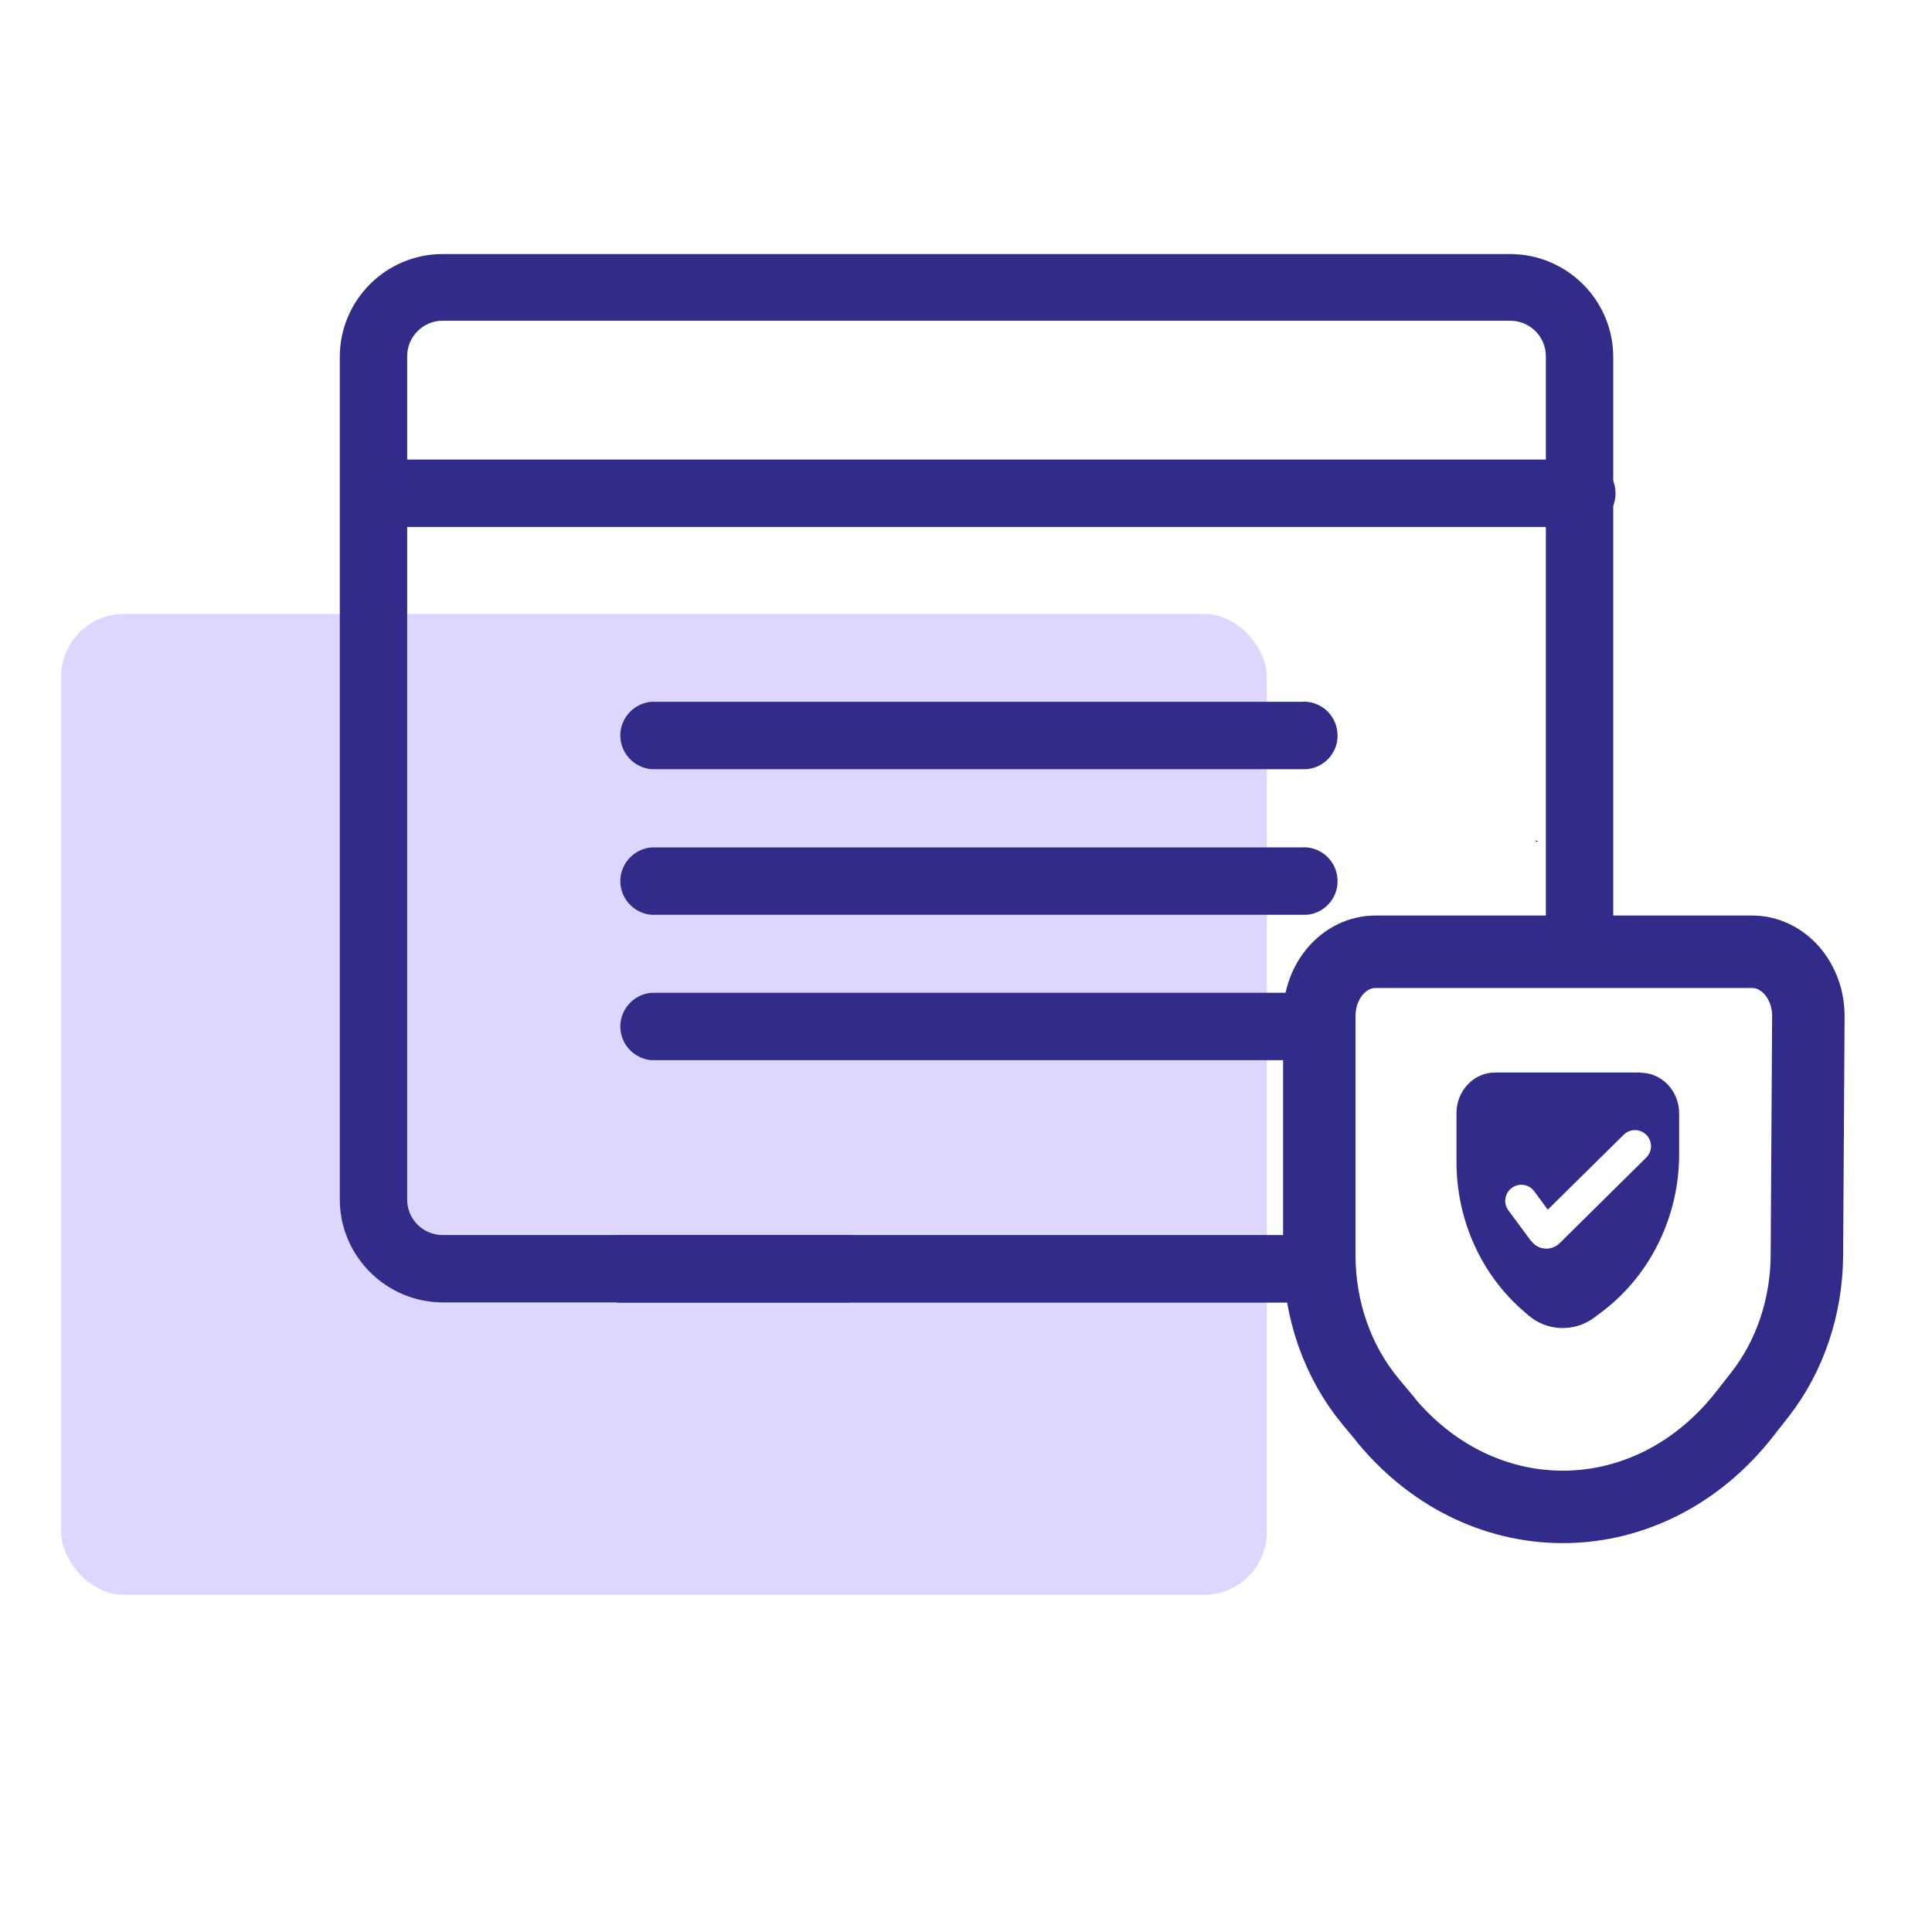
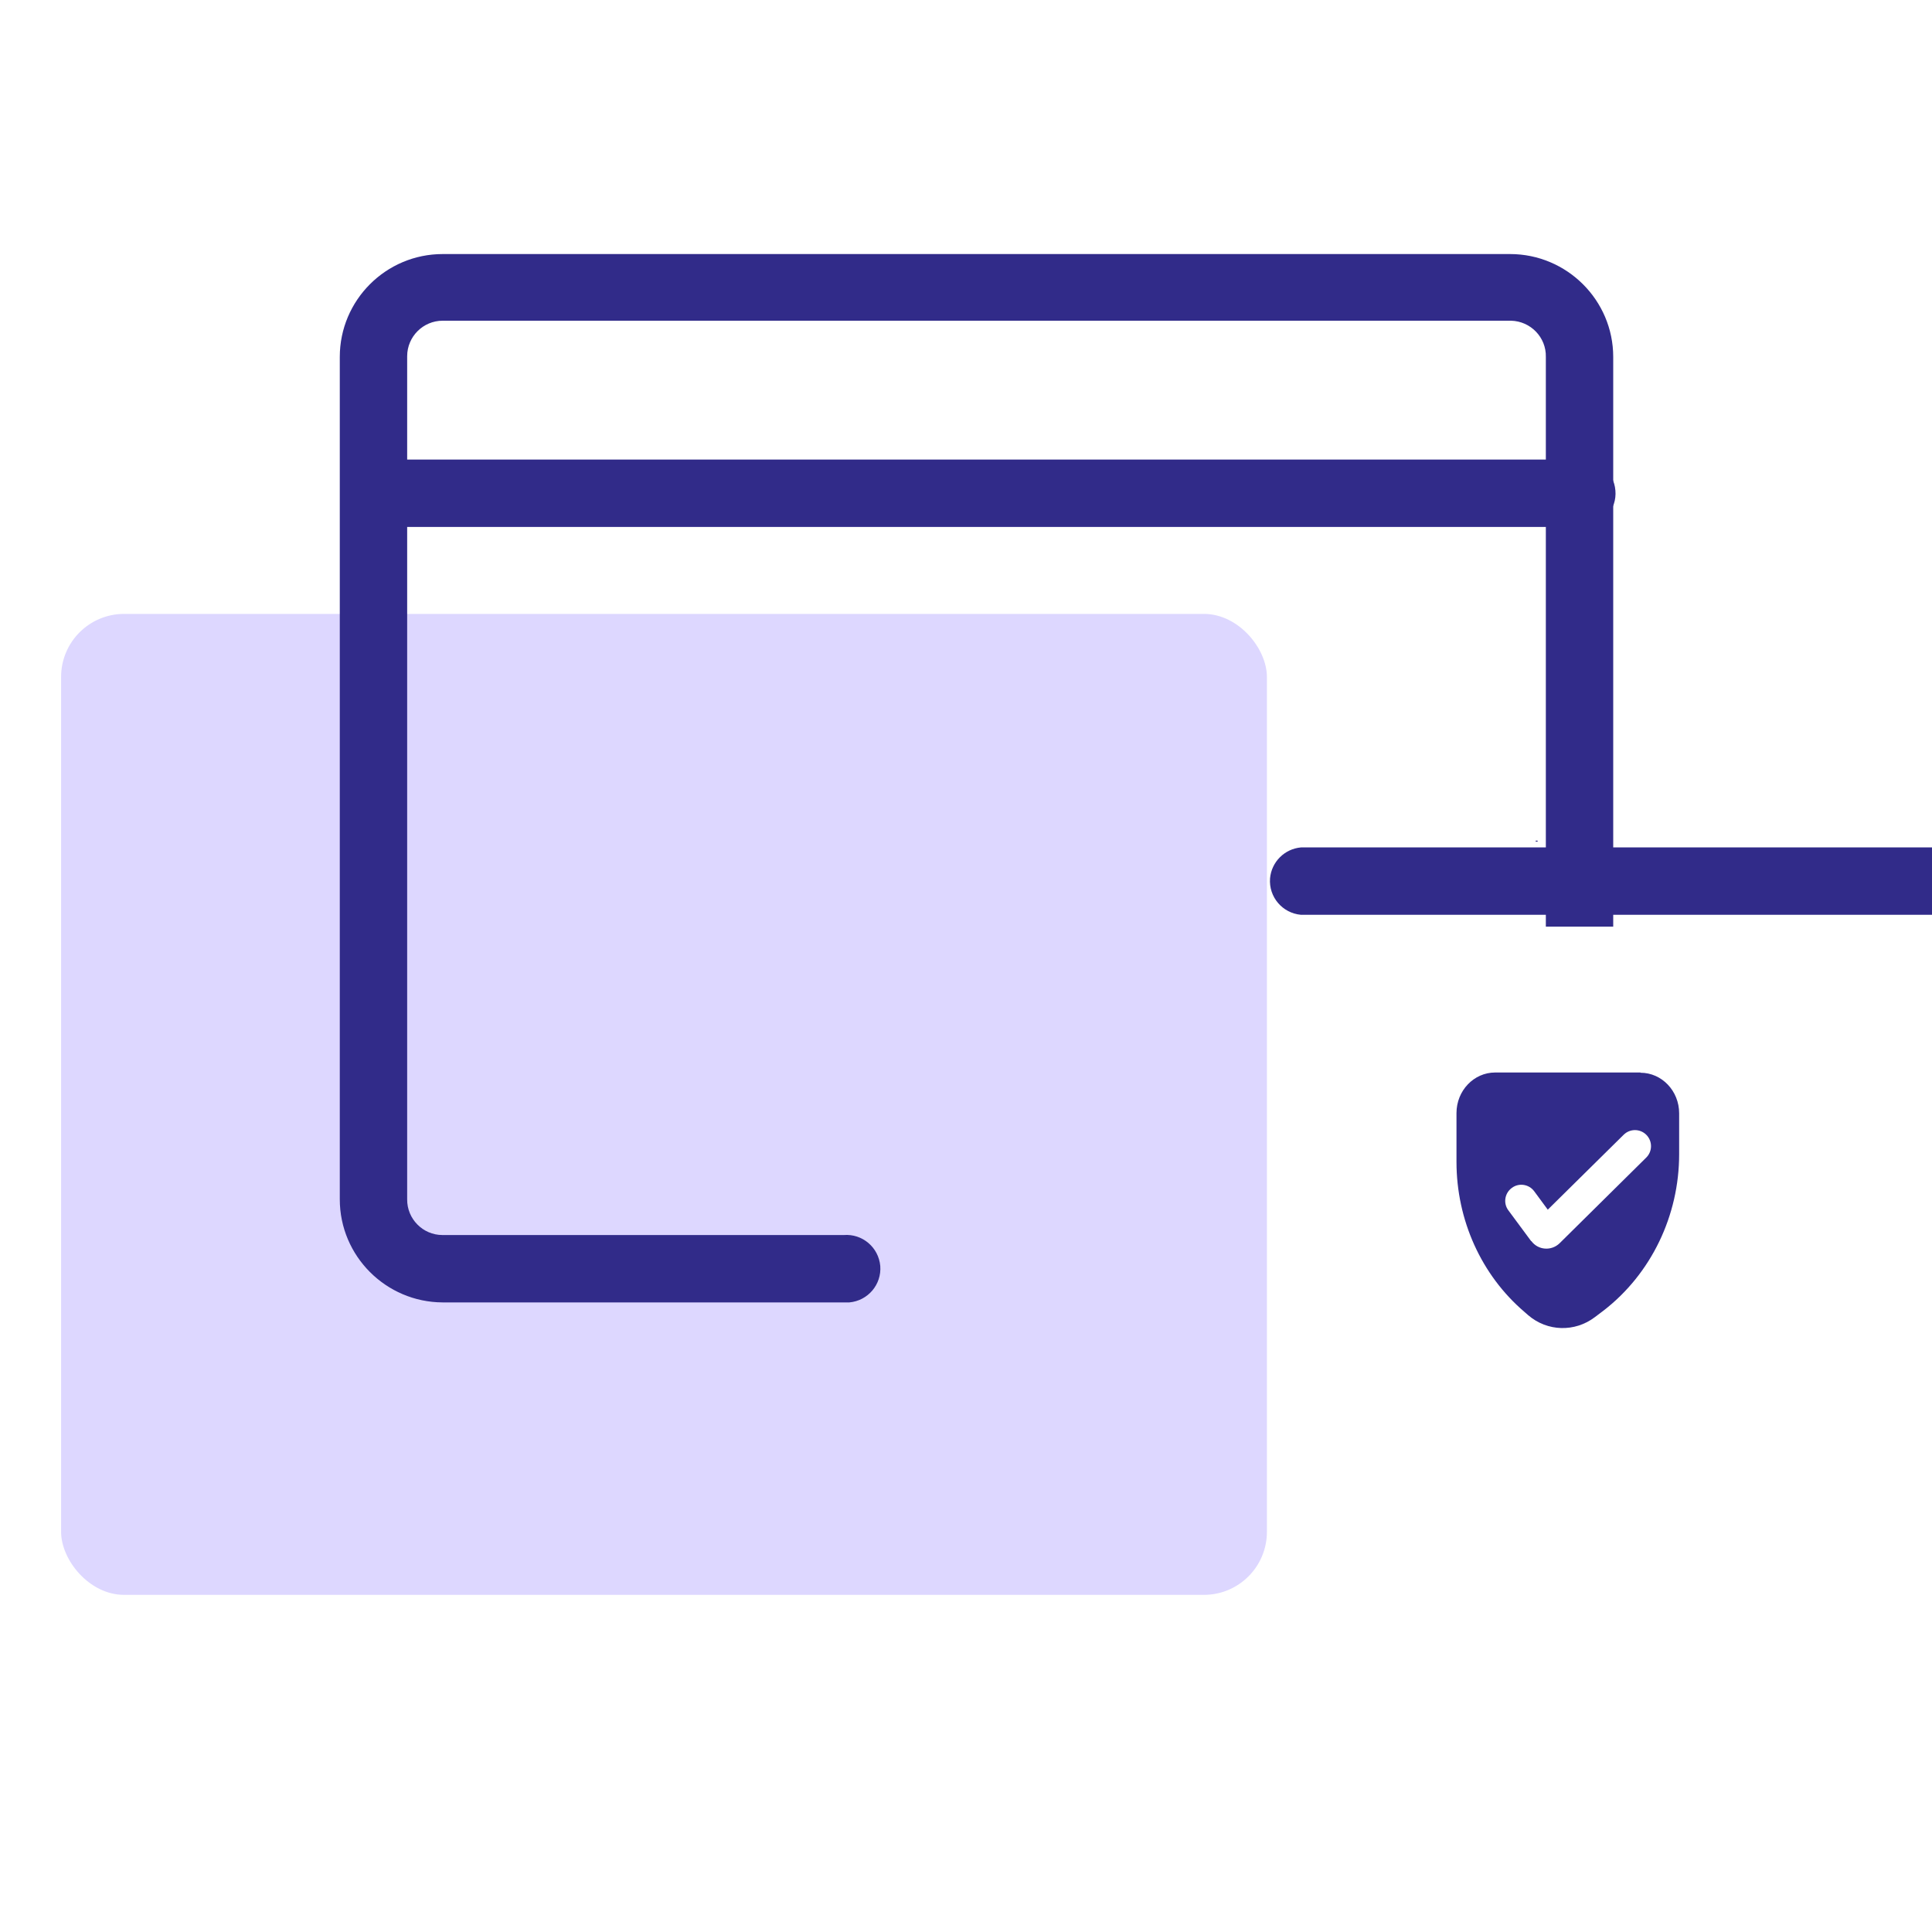
<svg xmlns="http://www.w3.org/2000/svg" id="uuid-da7e8ccf-77c9-4801-8038-0737c2ebeb10" viewBox="0 0 80 80">
  <defs>
    <style>.uuid-ff1bb65a-cba5-4367-a071-b307de0975bc{fill:#312b89;}.uuid-70ae683b-0299-40fe-a179-cdc4adb977b3{fill:#ddd7ff;}.uuid-dd8a3c92-e0b5-4d66-94d4-f09fdc94398d{fill:none;stroke:#312b89;stroke-linecap:round;stroke-linejoin:round;stroke-width:3px;}</style>
  </defs>
  <rect class="uuid-70ae683b-0299-40fe-a179-cdc4adb977b3" x="2.53" y="25.42" width="49.93" height="40.62" rx="2.61" ry="2.61" />
  <path class="uuid-ff1bb65a-cba5-4367-a071-b307de0975bc" d="M65.38,21.82H15.46c-.77-.07-1.34-.74-1.28-1.51,.06-.68,.6-1.22,1.28-1.28h49.92c.77-.07,1.45,.51,1.51,1.28,.07,.77-.51,1.45-1.28,1.51-.08,0-.16,0-.24,0Z" />
-   <path class="uuid-ff1bb65a-cba5-4367-a071-b307de0975bc" d="M53.87,31.85H26.97c-.77-.07-1.34-.74-1.28-1.51,.06-.68,.6-1.22,1.28-1.28h26.9c.77-.07,1.45,.51,1.51,1.28,.07,.77-.51,1.45-1.28,1.51-.08,0-.16,0-.24,0Z" />
-   <path class="uuid-ff1bb65a-cba5-4367-a071-b307de0975bc" d="M53.87,37.88H26.97c-.77-.07-1.34-.74-1.28-1.51,.06-.68,.6-1.22,1.28-1.28h26.9c.77-.07,1.45,.51,1.51,1.28,.07,.77-.51,1.45-1.28,1.51-.08,0-.16,0-.24,0Z" />
-   <path class="uuid-ff1bb65a-cba5-4367-a071-b307de0975bc" d="M53.87,43.9H26.97c-.77-.07-1.34-.74-1.28-1.51,.06-.68,.6-1.22,1.28-1.28h26.9c.77-.07,1.45,.51,1.51,1.28,.07,.77-.51,1.45-1.28,1.51-.08,0-.16,0-.24,0Z" />
+   <path class="uuid-ff1bb65a-cba5-4367-a071-b307de0975bc" d="M53.87,37.88c-.77-.07-1.34-.74-1.28-1.51,.06-.68,.6-1.22,1.28-1.28h26.9c.77-.07,1.45,.51,1.51,1.28,.07,.77-.51,1.45-1.28,1.51-.08,0-.16,0-.24,0Z" />
  <g id="uuid-57110835-b7a2-48a7-9f76-c4ae8d7945b7">
    <g id="uuid-a3138b62-9594-4c6b-abf2-c8f368f9a822">
      <path class="uuid-ff1bb65a-cba5-4367-a071-b307de0975bc" d="M67.93,44.41h-6.02c-.88,0-1.6,.75-1.6,1.68v2.02c0,2.41,1.03,4.69,2.81,6.21l.16,.14c.79,.68,1.93,.71,2.76,.08l.37-.28c1.96-1.52,3.12-3.92,3.12-6.47v-1.69c0-.93-.72-1.68-1.6-1.68Zm-4.53,6.98l-.94-1.27c-.22-.29-.16-.71,.14-.93h0c.29-.22,.71-.16,.93,.14l.56,.76,3.14-3.1c.26-.26,.68-.26,.94,0h0c.26,.26,.26,.68,0,.94l-3.59,3.55c-.34,.33-.89,.29-1.17-.09Z" />
    </g>
    <rect class="uuid-ff1bb65a-cba5-4367-a071-b307de0975bc" x="63.59" y="34.81" width=".08" height=".04" />
  </g>
-   <path class="uuid-dd8a3c92-e0b5-4d66-94d4-f09fdc94398d" d="M57.39,58.8l-.65-.78c-1.35-1.63-2.11-3.79-2.11-6.03v-9.92c0-1.47,1.04-2.66,2.33-2.66h15.59c1.29,0,2.34,1.2,2.33,2.68l-.06,9.88c-.01,2.13-.7,4.18-1.94,5.77l-.62,.79c-3.93,5.05-10.81,5.17-14.88,.27Z" />
  <path class="uuid-ff1bb65a-cba5-4367-a071-b307de0975bc" d="M34.93,51.14H18.33s0,0-.01,0c-.81,0-1.47-.67-1.46-1.48V14.75c0-.81,.66-1.47,1.47-1.47H62.53s.03,0,.04,0c.81,.02,1.46,.69,1.44,1.5v23.59h2.79V14.78c0-2.35-1.92-4.26-4.27-4.26H18.33c-2.35,0-4.26,1.91-4.26,4.26V49.66c0,2.35,1.91,4.26,4.26,4.27h16.6c.08,0,.16,0,.24,0,.77-.07,1.34-.74,1.28-1.51-.07-.77-.74-1.34-1.51-1.28Z" />
-   <path class="uuid-ff1bb65a-cba5-4367-a071-b307de0975bc" d="M25.55,51.14h27.65c.77,0,1.4,.63,1.4,1.4h0c0,.77-.63,1.4-1.4,1.4H25.55v-2.79h0Z" />
</svg>